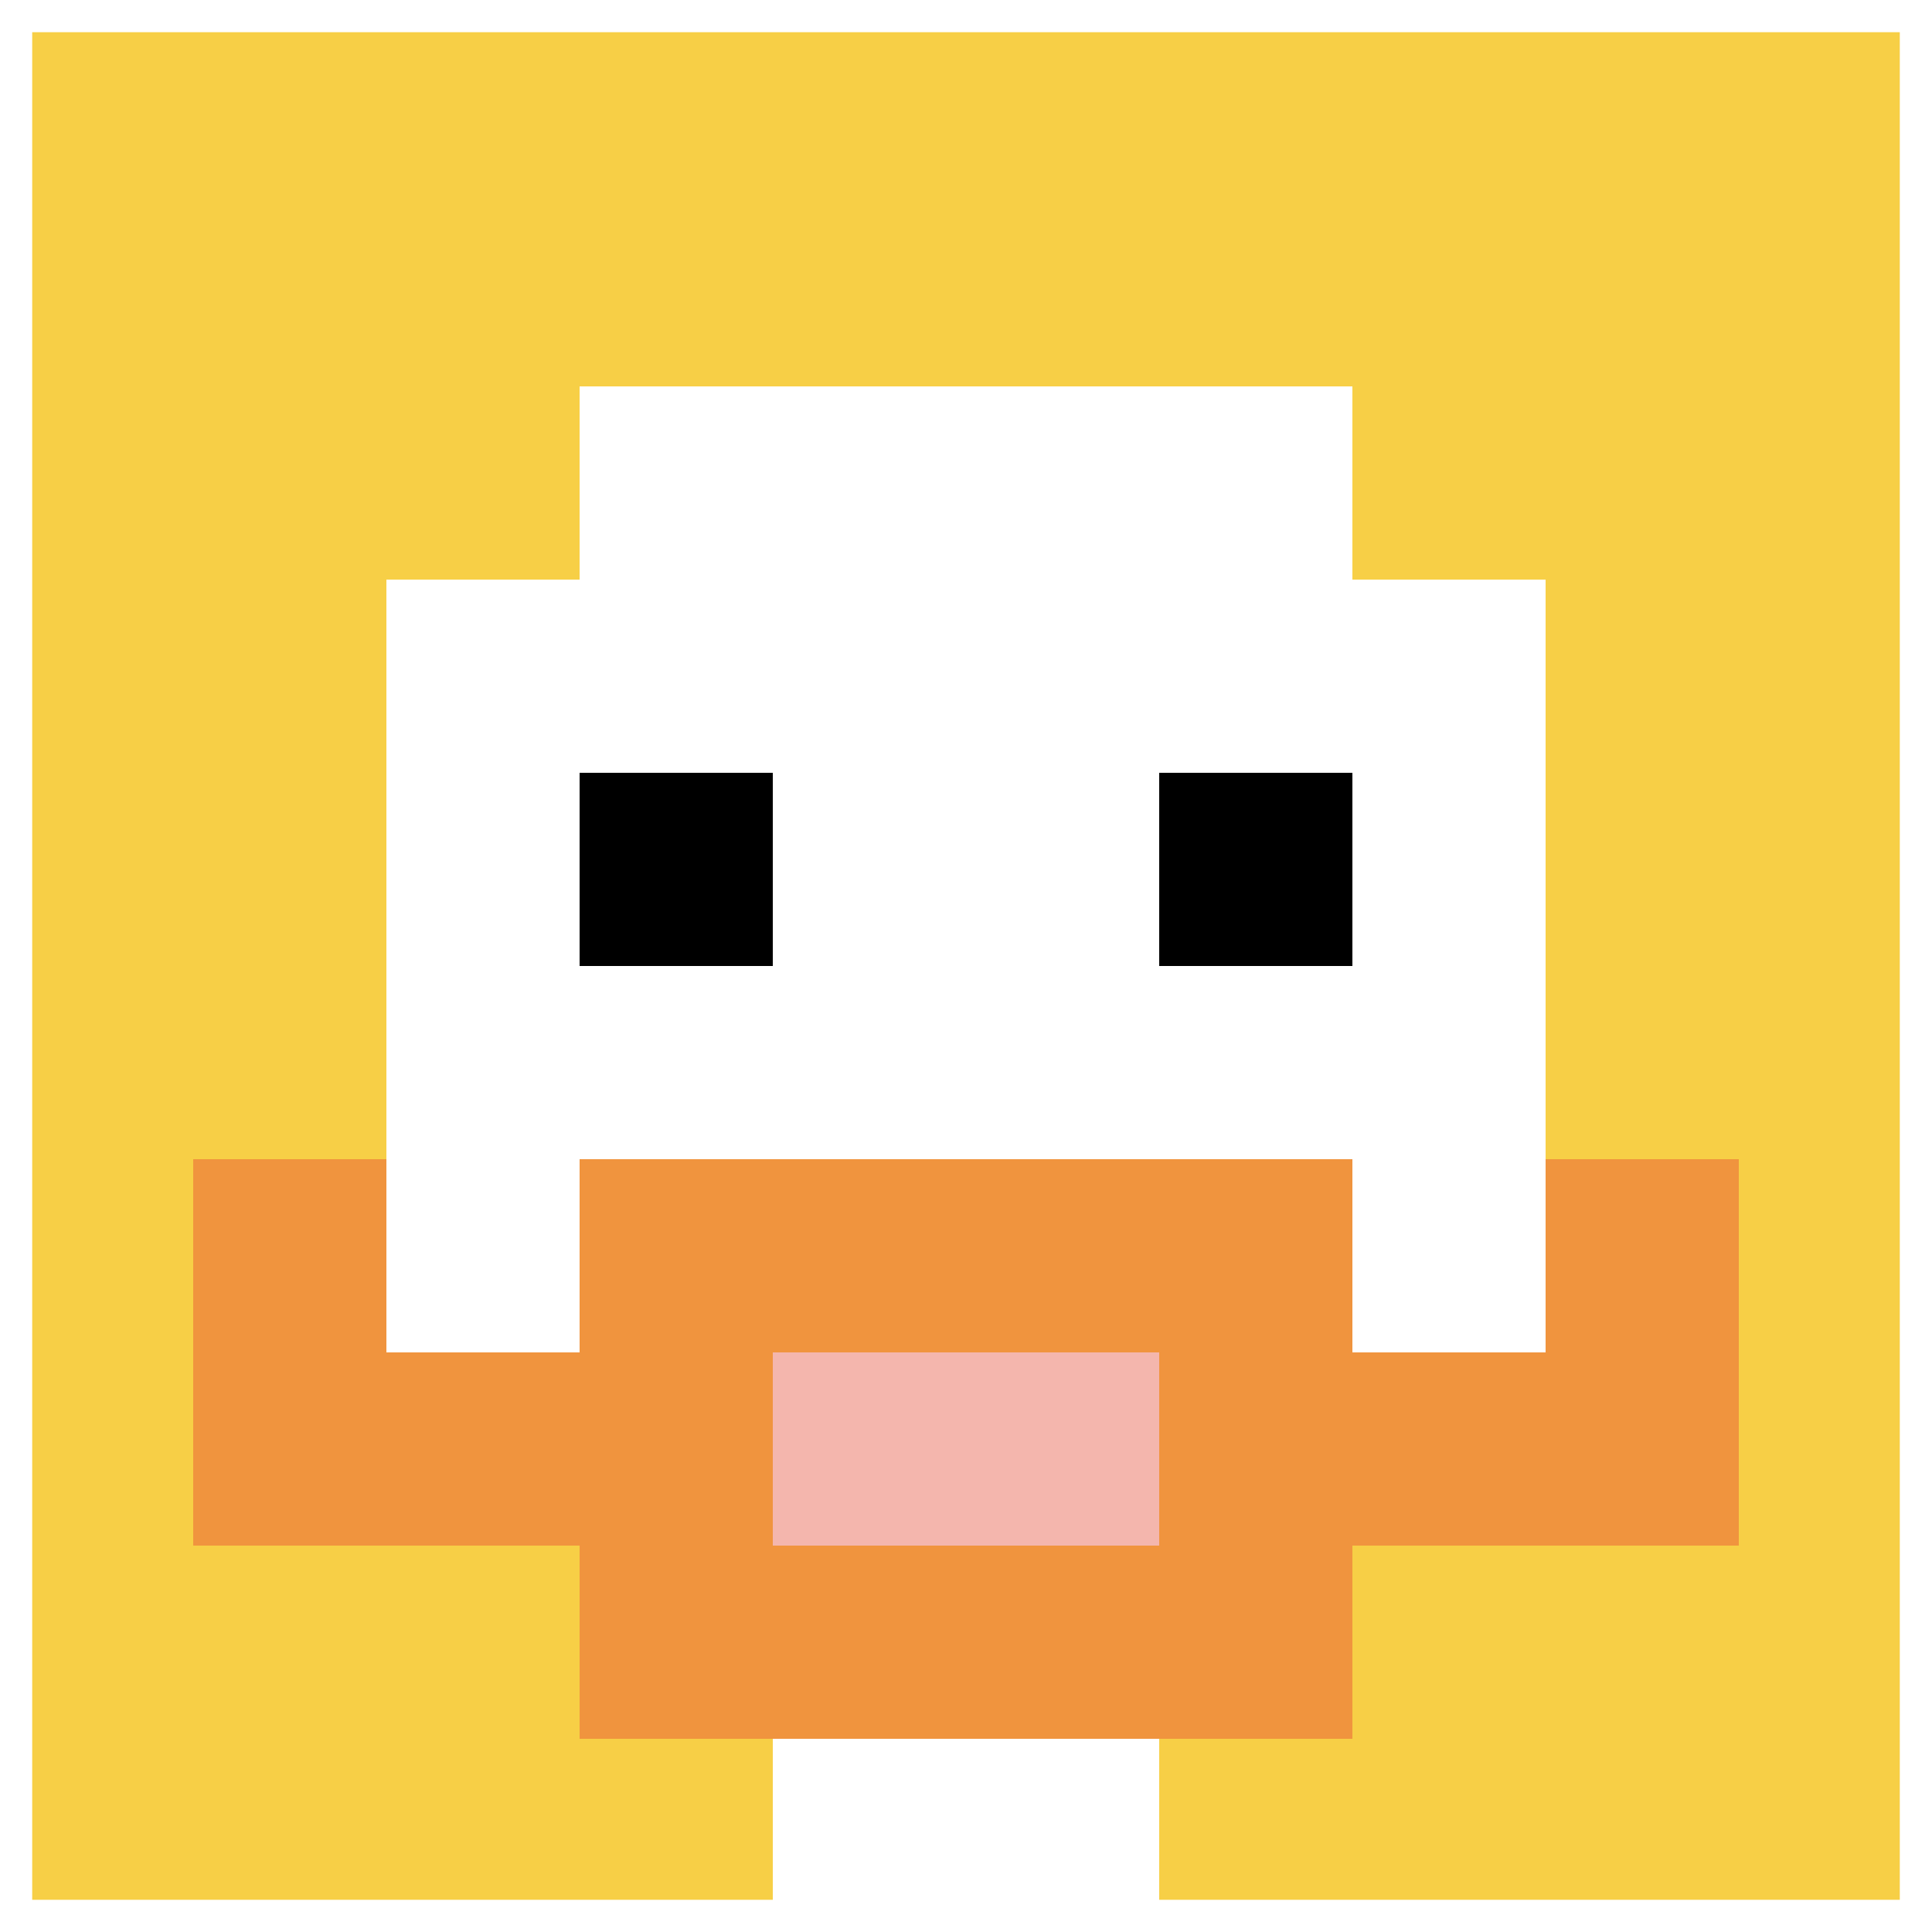
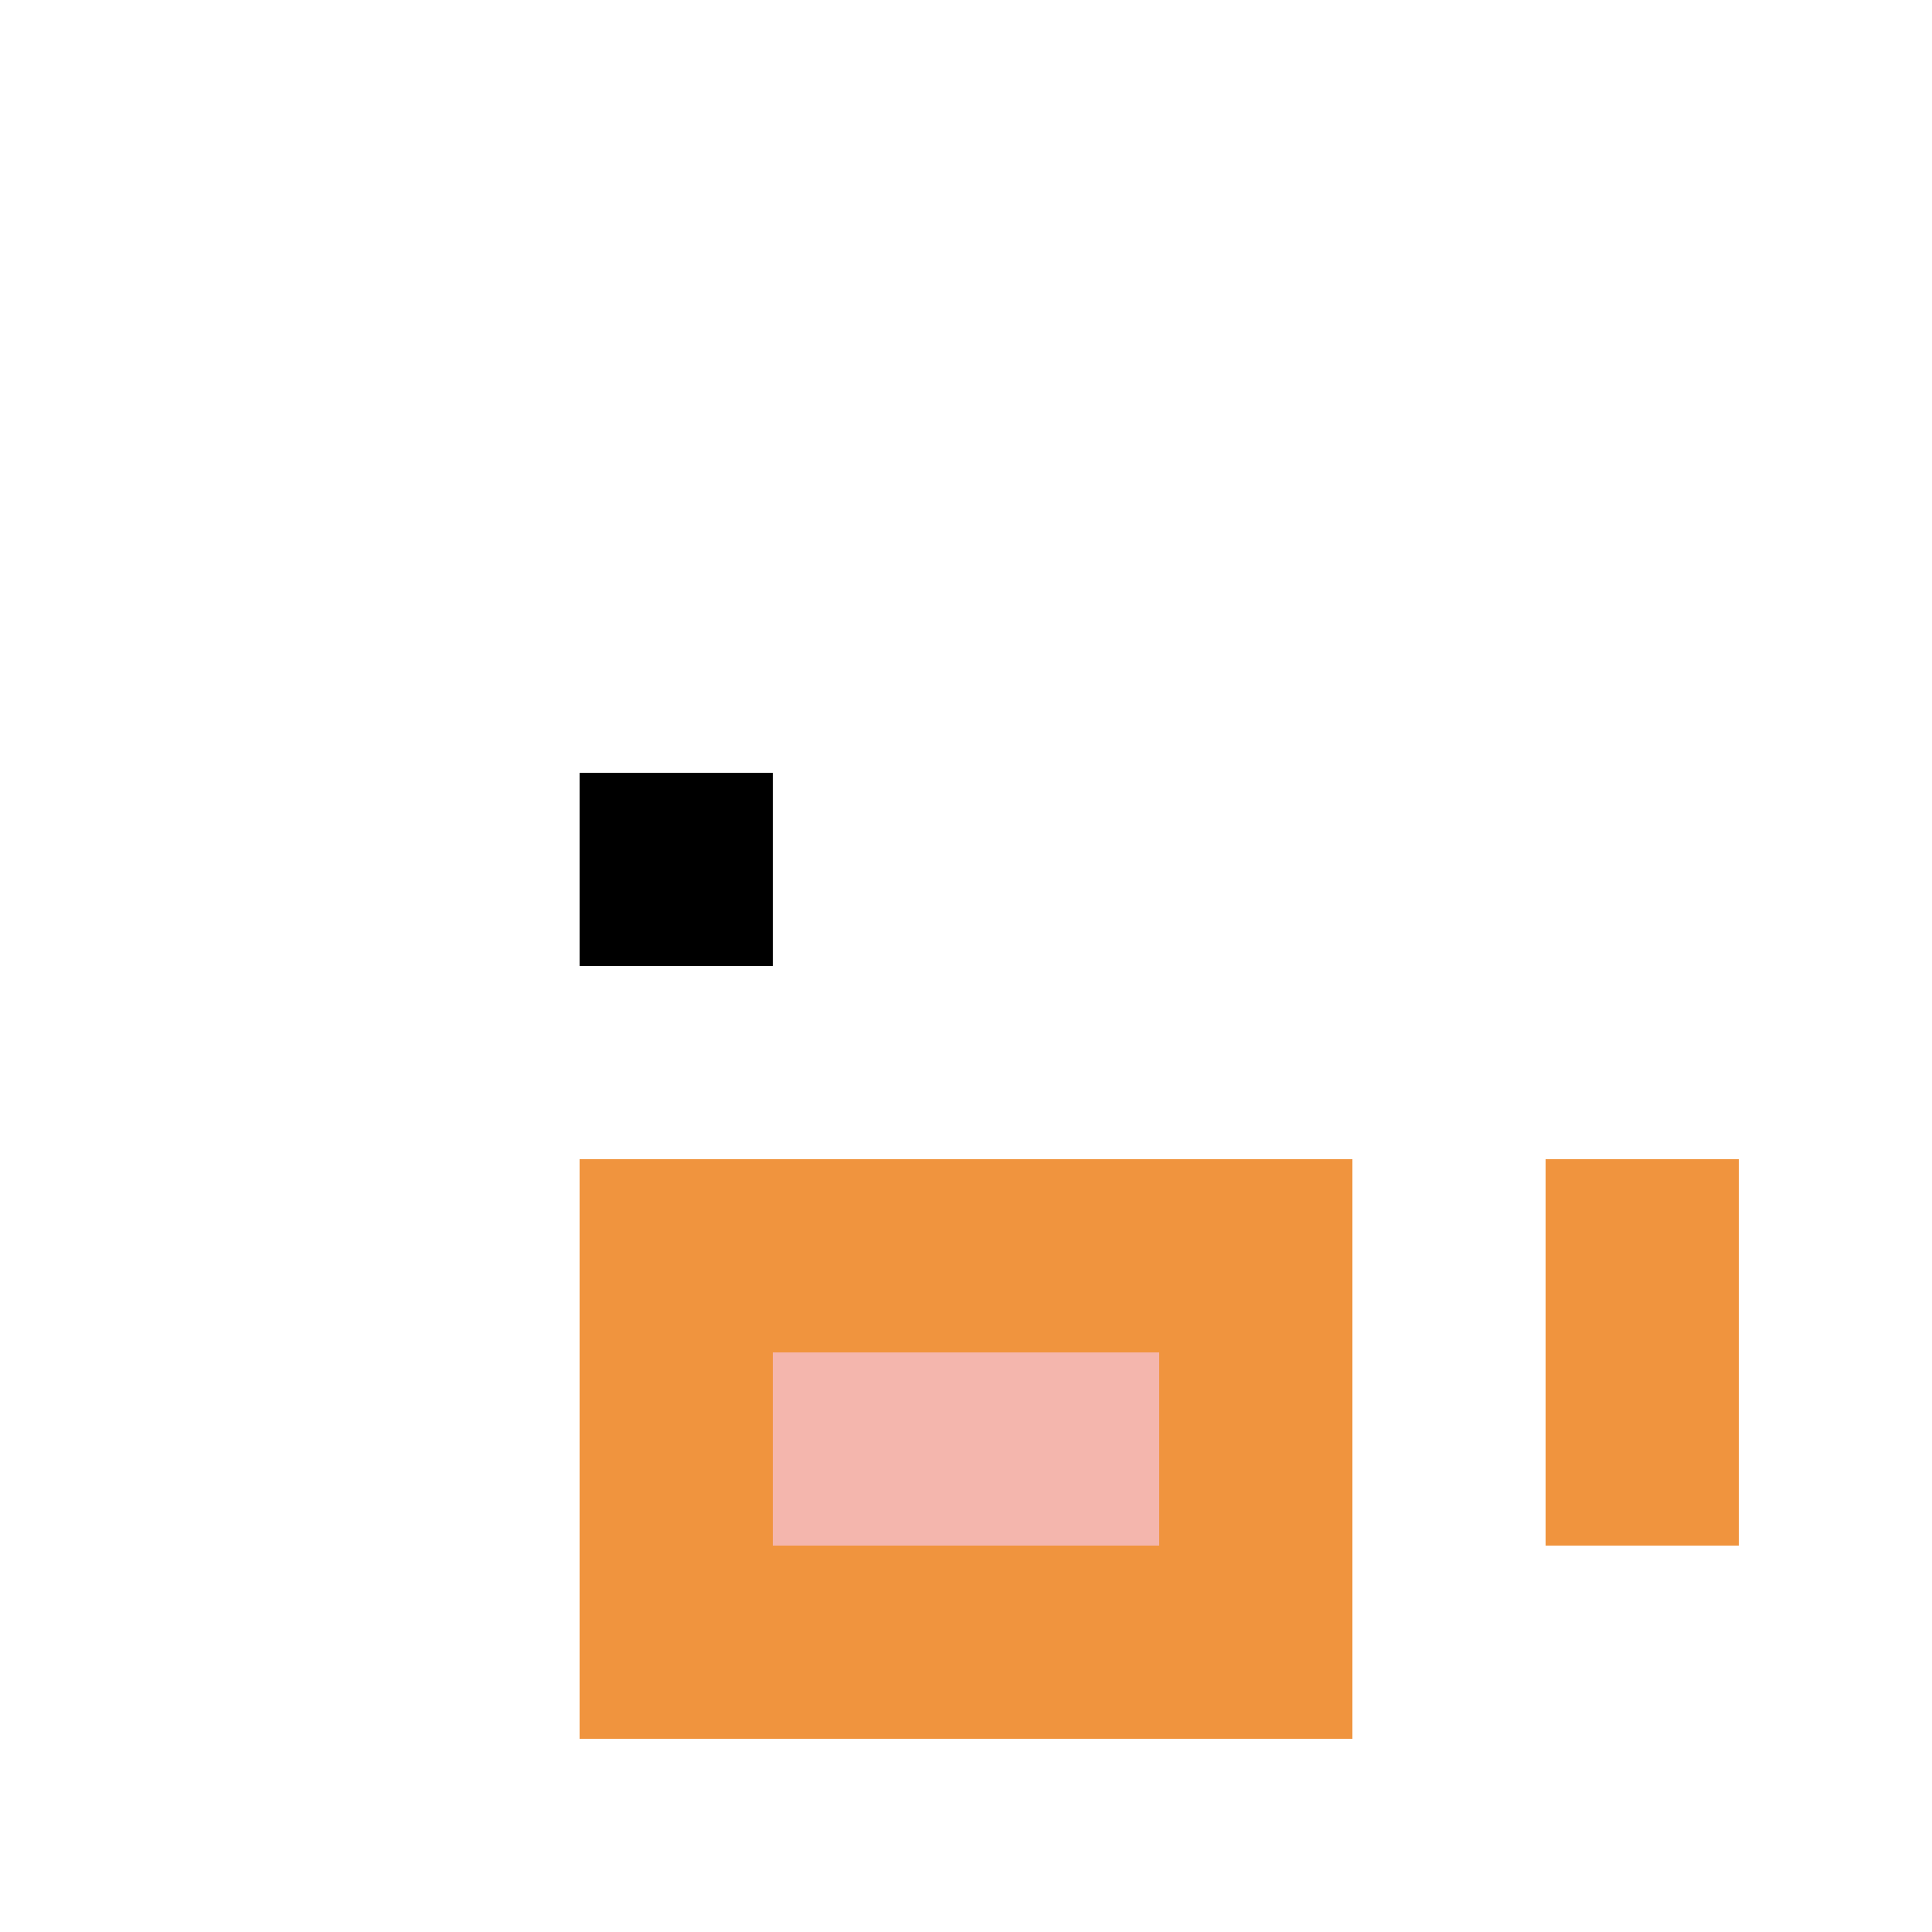
<svg xmlns="http://www.w3.org/2000/svg" version="1.1" width="850" height="850">
  <title>'goose-pfp-76910' by Dmitri Cherniak</title>
  <desc>seed=76910
backgroundColor=#ffffff
padding=58
innerPadding=0
timeout=500
dimension=1
border=true
Save=function(){return n.handleSave()}
frame=13

Rendered at Sun Sep 15 2024 09:00:46 GMT-0700 (Pacific Daylight Time)
Generated in &lt;1ms
</desc>
  <defs />
-   <rect width="100%" height="100%" fill="#ffffff" />
  <g>
    <g id="0-0">
-       <rect x="0" y="0" height="850" width="850" fill="#F7CF46" />
      <g>
        <rect id="0-0-3-2-4-7" x="255" y="170" width="340" height="595" fill="#ffffff" />
        <rect id="0-0-2-3-6-5" x="170" y="255" width="510" height="425" fill="#ffffff" />
        <rect id="0-0-4-8-2-2" x="340" y="680" width="170" height="170" fill="#ffffff" />
-         <rect id="0-0-1-7-8-1" x="85" y="595" width="680" height="85" fill="#F0943E" />
        <rect id="0-0-3-6-4-3" x="255" y="510" width="340" height="255" fill="#F0943E" />
        <rect id="0-0-4-7-2-1" x="340" y="595" width="170" height="85" fill="#F4B6AD" />
-         <rect id="0-0-1-6-1-2" x="85" y="510" width="85" height="170" fill="#F0943E" />
        <rect id="0-0-8-6-1-2" x="680" y="510" width="85" height="170" fill="#F0943E" />
        <rect id="0-0-3-4-1-1" x="255" y="340" width="85" height="85" fill="#000000" />
-         <rect id="0-0-6-4-1-1" x="510" y="340" width="85" height="85" fill="#000000" />
      </g>
      <rect x="0" y="0" stroke="white" stroke-width="28.333" height="850" width="850" fill="none" />
    </g>
  </g>
</svg>